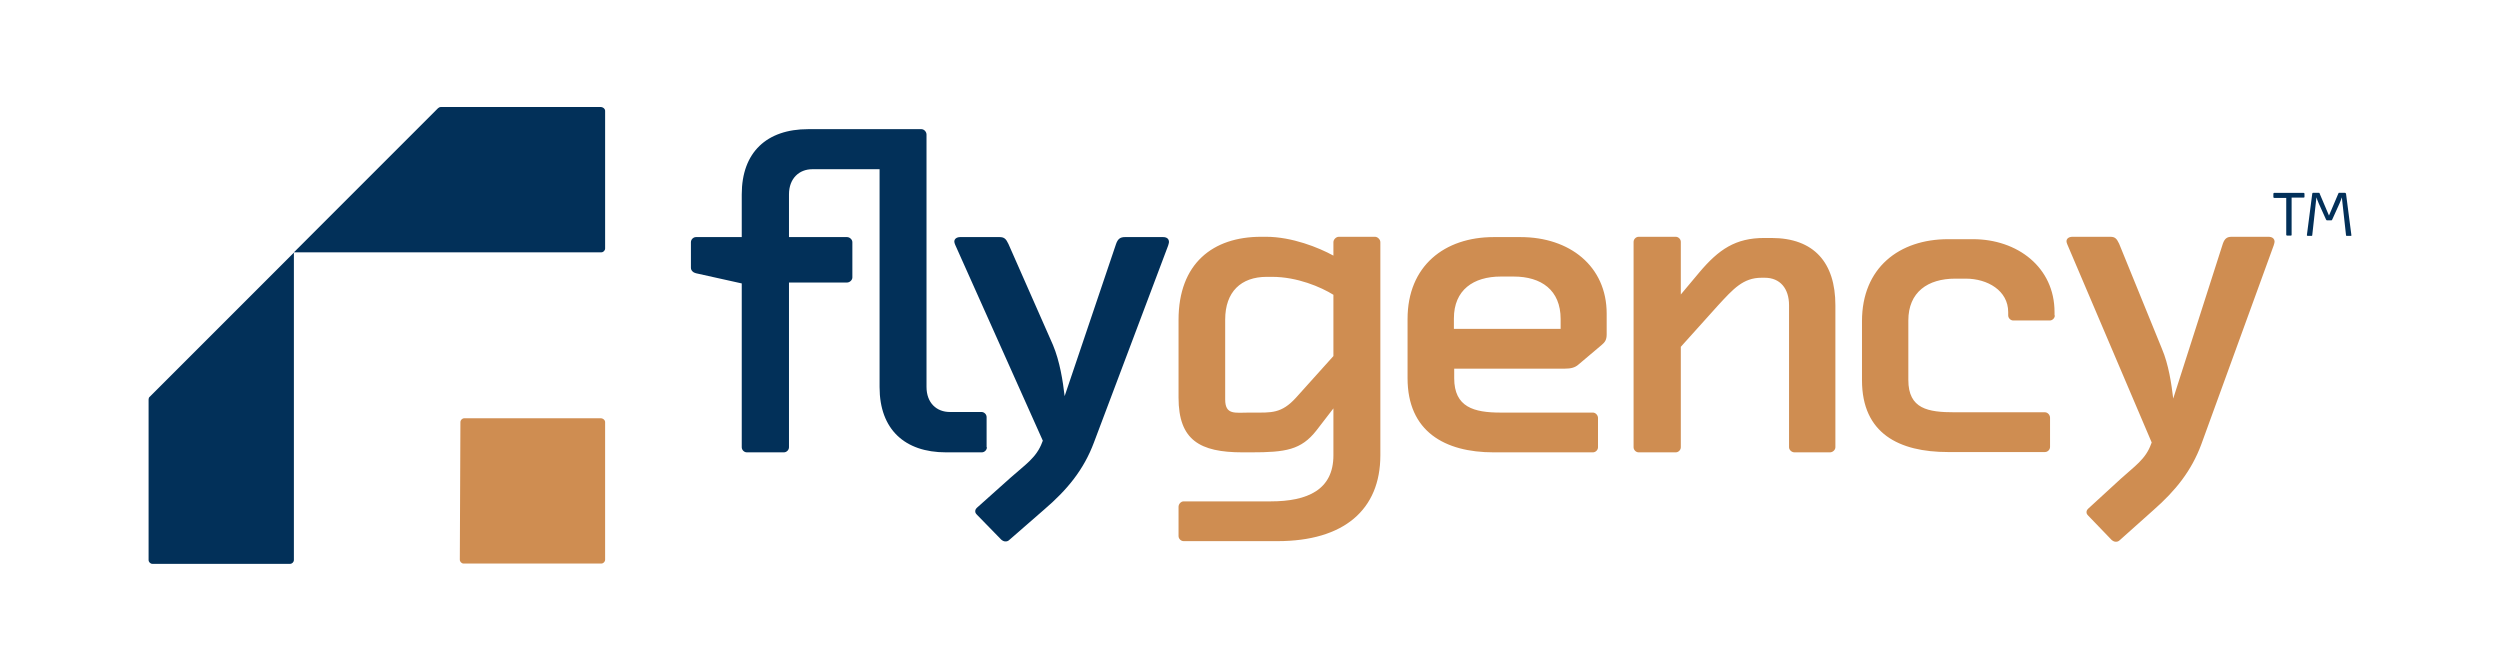
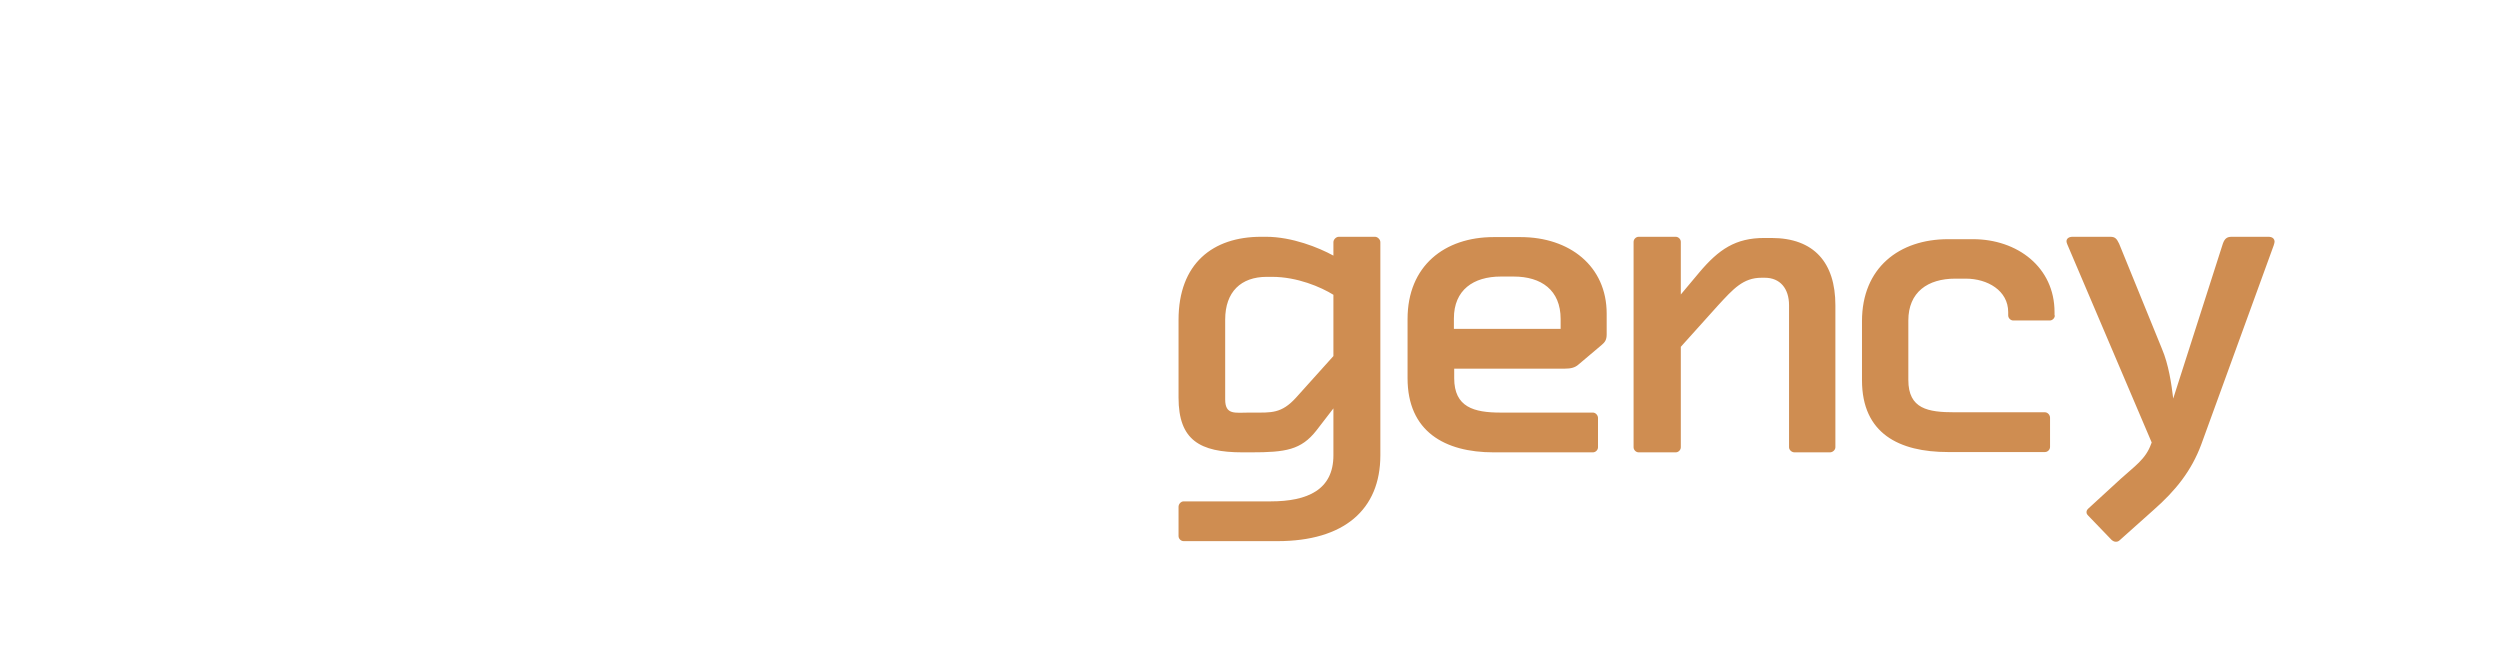
<svg xmlns="http://www.w3.org/2000/svg" version="1.1" id="Layer_1" x="0" y="0" viewBox="0 0 836.2 224.4" style="enable-background:new 0 0 836.2 224.4" xml:space="preserve">
  <style>.st1{fill:#023059}.st2{fill:#cf8d51}</style>
  <switch>
    <g>
-       <path class="st1" d="M202.4 37.1v46c0 .7-.6 1.3-1.3 1.3H98.3l48.2-48.2c.2-.2.6-.4.9-.4h53.7c.7.1 1.3.6 1.3 1.3z" />
-       <path class="st2" d="M202.4 141.2v46c0 .7-.6 1.3-1.3 1.3h-46c-.7 0-1.3-.6-1.3-1.3l.2-46c0-.7.6-1.3 1.3-1.3h45.8c.7.1 1.3.6 1.3 1.3z" />
-       <path class="st1" d="M98.3 84.5v102.8c0 .7-.6 1.3-1.3 1.3H51c-.7 0-1.3-.6-1.3-1.3v-53.7c0-.3.1-.7.4-.9l48.2-48.2zM330.1 149.6c0 .9-.8 1.7-1.7 1.7h-12c-13.8 0-22.2-7.7-22.2-21.8V56.6h-22.5c-4.4 0-7.8 3.1-7.8 8.4v14.3h19.4c.9 0 1.8.8 1.8 1.7v11.8c0 .9-.9 1.7-1.8 1.7h-19.4v55.1c0 .9-.8 1.7-1.7 1.7h-12.4c-.9 0-1.7-.8-1.7-1.7V94.8l-15.3-3.4c-.9-.2-1.7-.9-1.7-1.8V81c0-.9.8-1.7 1.7-1.7h15.3V65c0-14.1 8.4-21.8 22.2-21.8h37.9c.9 0 1.7.9 1.7 1.8v84.4c0 5.4 3.4 8.4 7.8 8.4h10.6c.9 0 1.7.8 1.7 1.7v10.1z" />
-       <path class="st1" d="M365.9 148c-3.4 9.1-8.9 15.8-16.6 22.4l-11.6 10.1c-.5.5-.9.6-1.4.6-.5 0-.9-.2-1.4-.6l-8.1-8.3c-.5-.5-.6-.8-.6-1.2 0-.5.2-.8.6-1.2l11.3-10.1c4.7-4.2 8.6-6.6 10.5-11.8l.2-.5-29.3-65.5c-.2-.5-.3-.8-.3-1.1 0-.9.8-1.5 2-1.5h13.1c1.6 0 2.2.6 3 2.3l14.9 33.8c2.3 5.5 3.3 12 3.9 17.1l17.2-50.9c.6-1.7 1.4-2.3 3-2.3H389c1.3 0 2 .6 2 1.7 0 .3-.2.8-.3 1.2L365.9 148z" />
      <path class="st2" d="M461.7 152.3c0 18.2-12.2 28.7-34.4 28.7h-31.4c-.9 0-1.7-.8-1.7-1.7v-9.8c0-.9.8-1.8 1.7-1.8H425c12.4 0 21-3.9 21-15.4v-15.7l-5.7 7.4c-5.1 6.5-10.3 7.3-21.8 7.3h-2.9c-14.3 0-21.4-4.1-21.4-18.3v-26c0-18.9 11.5-27.8 27.6-27.8h1.7c8.6 0 17.6 3.6 22.5 6.3V81c0-.9.9-1.8 1.8-1.8h12.1c.9 0 1.8.9 1.8 1.8v71.3zM446 98.6c-4.2-2.6-12.1-6-20.5-6h-1.8c-8.6 0-13.9 5-13.9 14.3v26.7c0 5.3 3.3 4.4 8.1 4.4h1.1c6.2 0 9.6.4 14.5-5l12.5-13.9V98.6zM486.4 123.3v3.2c0 9.7 6.6 11.5 15.5 11.5h30.9c.9 0 1.7.9 1.7 1.8v9.8c0 .9-.8 1.7-1.7 1.7h-33.2c-16.4 0-28.8-7-28.8-24.8v-19.8c0-17.8 12.4-27.4 28.8-27.4h9c16.4 0 28.8 9.7 28.8 25.6v6.9c0 1.8-.5 2.6-1.7 3.6l-7.7 6.5c-1.2 1.1-2.7 1.4-4.5 1.4h-37.1zm0-13.3H522v-3.3c0-9.7-6.5-14.2-15.7-14.2H502c-9.2 0-15.7 4.5-15.7 14v3.5zM613.9 149.6c0 .9-.9 1.7-1.8 1.7h-11.9c-.9 0-1.8-.8-1.8-1.7v-47.5c0-5.6-3-9.2-8.1-9.2h-1.1c-6.2 0-9.5 3.8-14.5 9.2L562.2 116v33.6c0 .9-.8 1.7-1.7 1.7h-12.4c-.9 0-1.7-.8-1.7-1.7V80.9c0-.9.8-1.7 1.7-1.7h12.4c.9 0 1.7.8 1.7 1.7v17.6l6.2-7.4c6.5-7.7 12.1-11.5 21.7-11.5h2.4c14.3 0 21.4 8.3 21.4 22.5v47.5zM687.3 105.5c0 .9-.8 1.7-1.7 1.7h-12.2c-.9 0-1.7-.8-1.7-1.7v-1.1c0-7.2-6.9-11.2-14.2-11.2H654c-9.2 0-15.7 4.5-15.7 14v19.9c0 9.7 6.6 10.8 15.5 10.8H684c.9 0 1.7.9 1.7 1.8v9.8c0 .9-.8 1.7-1.7 1.7h-32.4c-16.4 0-28.8-6.2-28.8-24v-19.8c0-17.8 12.4-27.4 28.8-27.4h8.3c14.9 0 27.3 9.4 27.3 24.4v1.1zM736.3 148.6c-3.3 8.9-8.6 15.5-16 22l-11.2 10c-.5.5-.9.6-1.4.6s-.9-.2-1.4-.6l-7.8-8.1c-.5-.5-.6-.8-.6-1.2 0-.5.2-.8.6-1.2l10.9-10c4.5-4.1 8.3-6.5 10.1-11.6l.2-.5-28.2-66.2c-.2-.5-.3-.8-.3-1.1 0-.9.8-1.5 2-1.5h12.7c1.5 0 2.1.6 2.9 2.3l14.3 35.1c2.3 5.4 3.2 11.8 3.8 16.7l16.6-51.8c.6-1.7 1.4-2.3 2.9-2.3h12.4c1.2 0 2 .6 2 1.7 0 .3-.2.8-.3 1.2l-24.2 66.5z" />
-       <path class="st1" d="M770.8 65.9c0 .1-.1.2-.3.2h-4v12.5c0 .1-.1.2-.2.2H765c-.1 0-.3-.1-.3-.2V66.2h-4c-.1 0-.3-.1-.3-.2v-1.2c0-.1.1-.3.3-.3h9.8c.1 0 .3.1.3.3v1.1zM786.5 78.7c0 .2-.1.2-.3.2h-1.3c-.1 0-.2-.1-.2-.2L783.3 66c-.1.4-.5 1.4-.8 2.1l-2.4 5.3c-.1.1-.1.3-.3.3h-1.5c-.1 0-.2-.1-.3-.3l-2.4-5.3c-.3-.7-.7-1.7-.8-2.1l-1.4 12.7c0 .1-.1.2-.2.2h-1.3c-.1 0-.3-.1-.3-.2l1.8-13.9c0-.1.1-.3.2-.3h2.1c.1 0 .2.1.2.3l3.1 7.3 3.1-7.3c.1-.1.1-.3.2-.3h2.1c.1 0 .2.1.3.3l1.8 13.9z" />
    </g>
  </switch>
</svg>